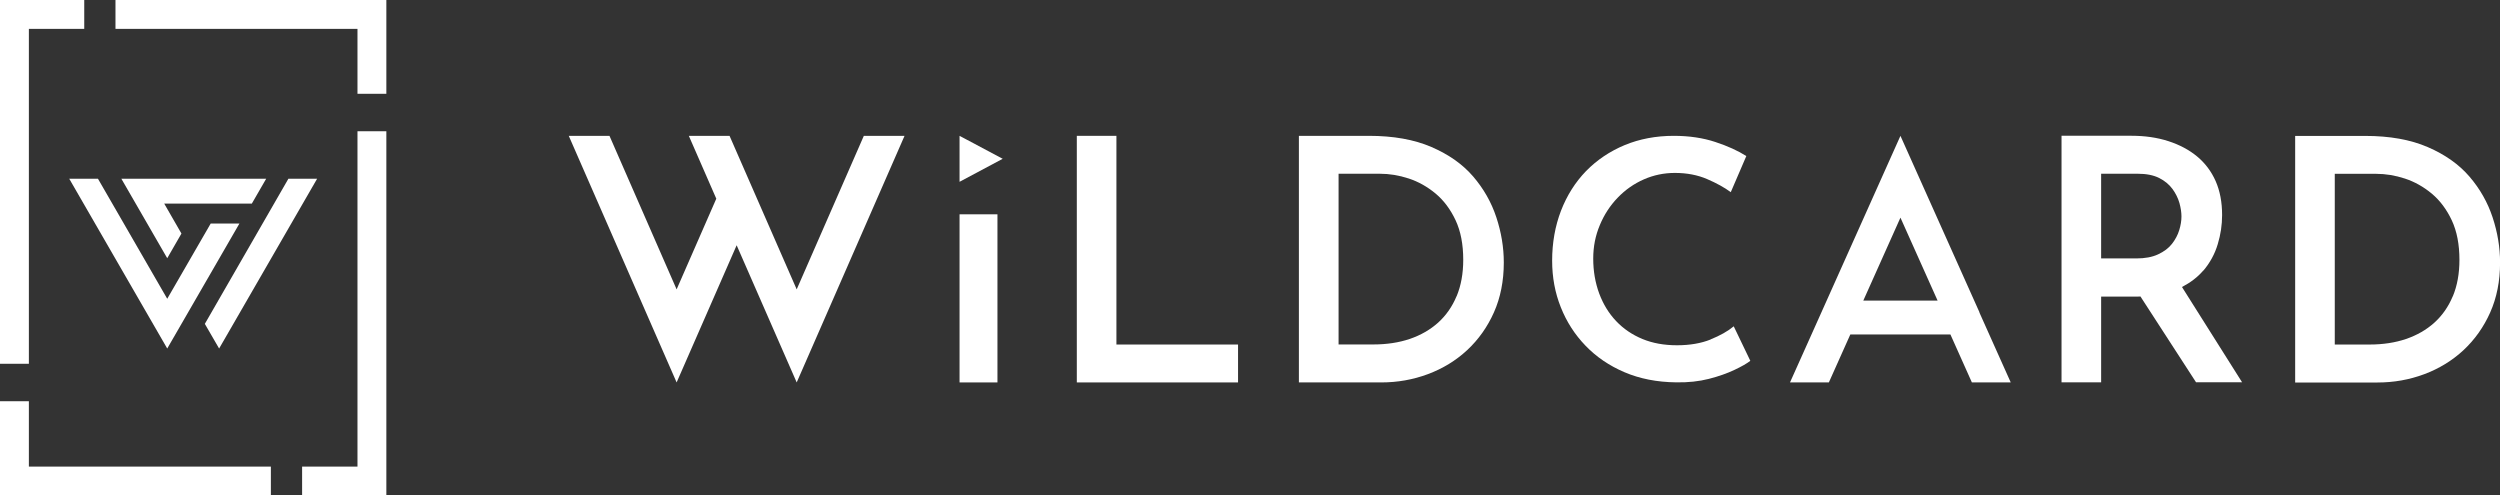
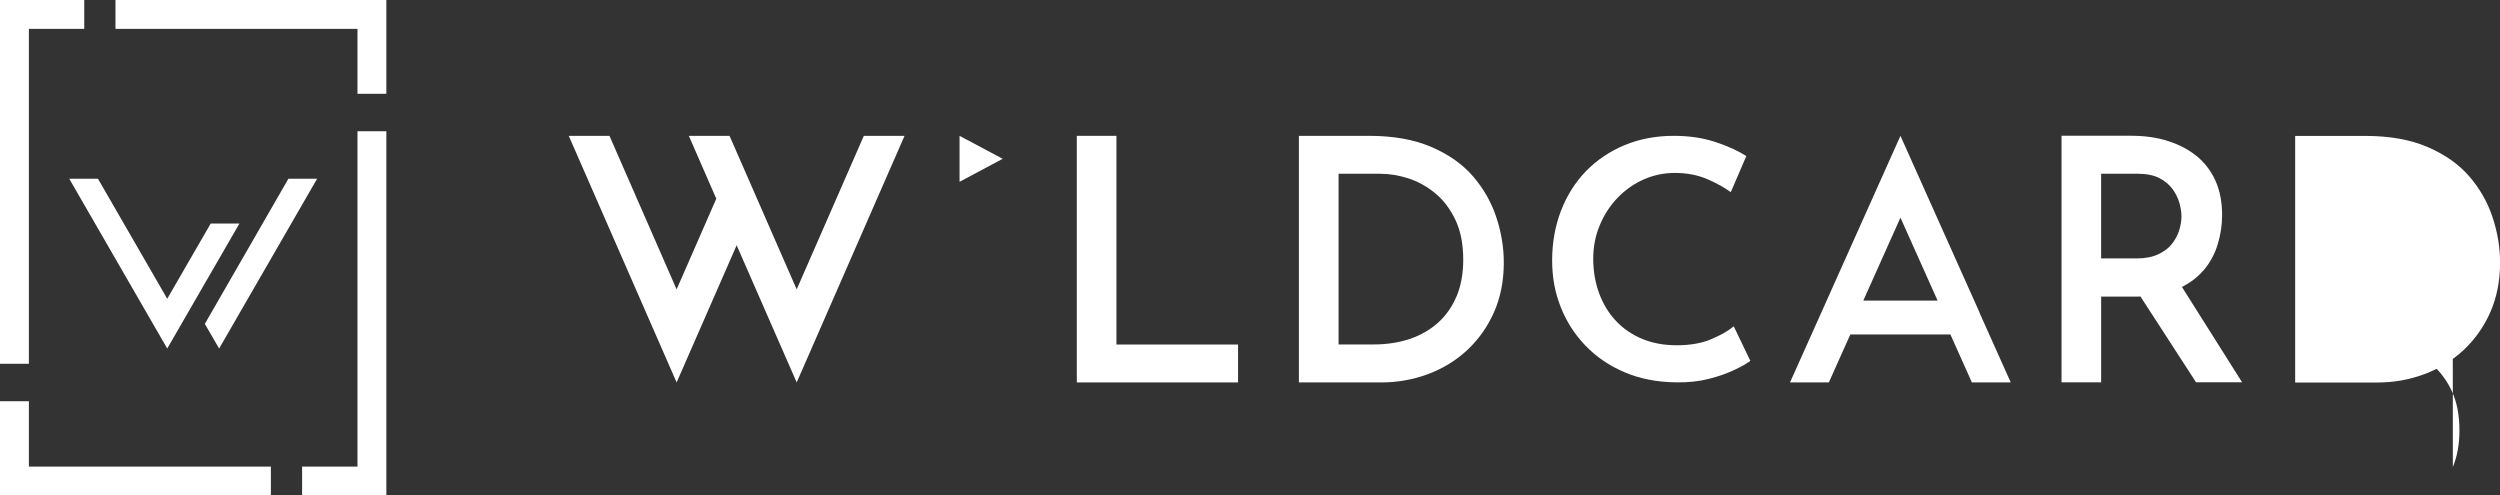
<svg xmlns="http://www.w3.org/2000/svg" id="_レイヤー_2" viewBox="0 0 337.71 66.93">
  <rect x="0" y="0" width="337.71" height="66.93" fill="#333333" stroke="none" />
  <defs>
    <style>.cls-1{fill:#fff;}</style>
  </defs>
  <g id="_レイヤー_1-2">
    <polygon class="cls-1" points="15.6 3.9 48.29 3.9 48.29 12.67 52.19 12.67 52.19 0 15.6 0 15.6 3.9" />
    <polygon class="cls-1" points="3.9 54.2 0 54.2 0 66.93 36.59 66.93 36.59 63.03 3.9 63.03 3.9 54.2" />
    <polygon class="cls-1" points="48.29 63.03 40.81 63.03 40.81 66.93 52.19 66.93 52.19 17.73 48.29 17.73 48.29 63.03" />
    <polygon class="cls-1" points="3.9 3.9 11.38 3.9 11.38 0 0 0 0 49.14 3.9 49.14 3.9 3.9" />
-     <polygon class="cls-1" points="24.51 31.55 22.18 27.5 34.02 27.5 35.96 24.14 16.39 24.14 22.59 34.88 24.51 31.55" />
    <polygon class="cls-1" points="38.96 24.14 27.67 43.75 29.6 47.08 42.84 24.14 38.96 24.14" />
    <polygon class="cls-1" points="28.46 30.2 22.59 40.36 13.23 24.14 9.35 24.14 22.59 47.08 32.34 30.2 28.46 30.2" />
-     <rect class="cls-1" x="129.62" y="28.95" width="5.12" height="22.71" />
    <polygon class="cls-1" points="150.81 18.35 145.46 18.35 145.46 51.66 167.24 51.66 167.24 46.54 150.81 46.54 150.81 18.35" />
    <path class="cls-1" d="m199,23.84c-1.42-1.65-3.29-2.97-5.63-3.98-2.33-1.01-5.15-1.51-8.44-1.51h-9.47v33.31h11.12c2.2,0,4.3-.37,6.31-1.12,2.01-.75,3.78-1.83,5.31-3.25,1.52-1.42,2.73-3.12,3.61-5.1.88-1.98,1.33-4.22,1.33-6.73,0-2.04-.34-4.08-1.01-6.11-.67-2.03-1.72-3.87-3.13-5.51Zm-2.24,16.17c-.59,1.42-1.43,2.61-2.49,3.57-1.07.96-2.34,1.69-3.82,2.2-1.48.5-3.12.75-4.92.75h-4.71v-23.06h5.58c1.28,0,2.58.21,3.89.64,1.31.43,2.52,1.11,3.64,2.04,1.11.93,2.01,2.14,2.7,3.61.69,1.48,1.03,3.26,1.03,5.33,0,1.86-.3,3.5-.89,4.92Z" />
    <path class="cls-1" d="m231.08,45.86c-1.3.52-2.81.78-4.55.78s-3.29-.28-4.67-.85c-1.37-.57-2.56-1.37-3.55-2.42-.99-1.04-1.75-2.29-2.29-3.74-.53-1.45-.8-3.01-.8-4.68s.3-3.13.89-4.54c.59-1.42,1.4-2.66,2.43-3.72,1.02-1.06,2.2-1.88,3.52-2.46s2.72-.87,4.19-.87c1.62,0,3.07.28,4.35.83,1.28.55,2.35,1.14,3.2,1.77l2.1-4.88c-1.13-.72-2.52-1.35-4.19-1.9-1.66-.55-3.53-.83-5.61-.83-2.41,0-4.62.42-6.63,1.25-2.01.84-3.75,2.01-5.22,3.51-1.46,1.51-2.59,3.3-3.39,5.37-.79,2.07-1.19,4.32-1.19,6.74,0,2.24.39,4.34,1.17,6.29.78,1.96,1.89,3.69,3.34,5.19,1.45,1.51,3.2,2.7,5.26,3.58,2.06.88,4.38,1.34,6.98,1.37,1.62.03,3.09-.13,4.42-.47,1.33-.34,2.48-.75,3.45-1.21.98-.46,1.69-.87,2.15-1.23l-2.24-4.66c-.79.66-1.84,1.25-3.13,1.77Z" />
    <path class="cls-1" d="m297.64,36.56c.9-1.07,1.55-2.26,1.94-3.57.4-1.31.59-2.62.59-3.94,0-1.74-.29-3.26-.87-4.58-.58-1.31-1.41-2.42-2.49-3.32-1.08-.9-2.38-1.59-3.89-2.08-1.51-.49-3.18-.73-5.01-.73h-9.43v33.31h5.35v-11.58h4.85c.16,0,.3-.01.46-.02l7.51,11.59h6.22l-8.12-12.87c1.15-.6,2.12-1.33,2.88-2.23Zm-13.8-13.09h4.94c1.16,0,2.12.19,2.88.57.76.38,1.36.88,1.81,1.49.44.61.75,1.24.94,1.9.18.66.27,1.26.27,1.81,0,.58-.1,1.2-.3,1.85-.2.66-.53,1.27-.98,1.85s-1.08,1.05-1.88,1.42c-.79.37-1.77.55-2.93.55h-4.76v-11.44Z" />
-     <path class="cls-1" d="m336.71,29.36c-.67-2.03-1.72-3.87-3.13-5.51-1.42-1.65-3.29-2.97-5.63-3.98-2.33-1.01-5.15-1.51-8.44-1.51h-9.47v33.31h11.12c2.2,0,4.3-.37,6.31-1.12,2.01-.75,3.78-1.83,5.31-3.25,1.52-1.42,2.73-3.12,3.61-5.1.88-1.98,1.33-4.22,1.33-6.73,0-2.04-.34-4.08-1.01-6.11Zm-5.38,10.66c-.59,1.42-1.43,2.61-2.49,3.57-1.07.96-2.34,1.69-3.82,2.2-1.48.5-3.12.75-4.92.75h-4.71v-23.06h5.58c1.28,0,2.58.21,3.89.64,1.31.43,2.52,1.11,3.64,2.04,1.11.93,2.01,2.14,2.7,3.61.69,1.48,1.03,3.26,1.03,5.33,0,1.86-.3,3.5-.89,4.92Z" />
+     <path class="cls-1" d="m336.71,29.36c-.67-2.03-1.72-3.87-3.13-5.51-1.42-1.65-3.29-2.97-5.63-3.98-2.33-1.01-5.15-1.51-8.44-1.51h-9.47v33.31h11.12c2.2,0,4.3-.37,6.31-1.12,2.01-.75,3.78-1.83,5.31-3.25,1.52-1.42,2.73-3.12,3.61-5.1.88-1.98,1.33-4.22,1.33-6.73,0-2.04-.34-4.08-1.01-6.11Zm-5.38,10.66c-.59,1.42-1.43,2.61-2.49,3.57-1.07.96-2.34,1.69-3.82,2.2-1.48.5-3.12.75-4.92.75h-4.71h5.58c1.28,0,2.58.21,3.89.64,1.31.43,2.52,1.11,3.64,2.04,1.11.93,2.01,2.14,2.7,3.61.69,1.48,1.03,3.26,1.03,5.33,0,1.86-.3,3.5-.89,4.92Z" />
    <polygon class="cls-1" points="129.62 24.56 135.45 21.45 129.62 18.35 129.62 24.56" />
    <polygon class="cls-1" points="116.69 18.35 107.62 39.09 98.55 18.35 93.05 18.35 96.76 26.84 91.4 39.09 82.33 18.35 76.83 18.35 91.4 51.66 99.51 33.13 107.62 51.66 122.19 18.35 116.69 18.35" />
    <path class="cls-1" d="m267.4,42.2l-10.68-23.85-10.68,23.85-2.37,5.29-1.87,4.17h5.25l2.9-6.48h13.52l2.9,6.48h5.25l-1.87-4.17-2.37-5.29Zm-15.7-1.59l5.02-11.21,5.02,11.21h-10.04Z" />
  </g>
</svg>